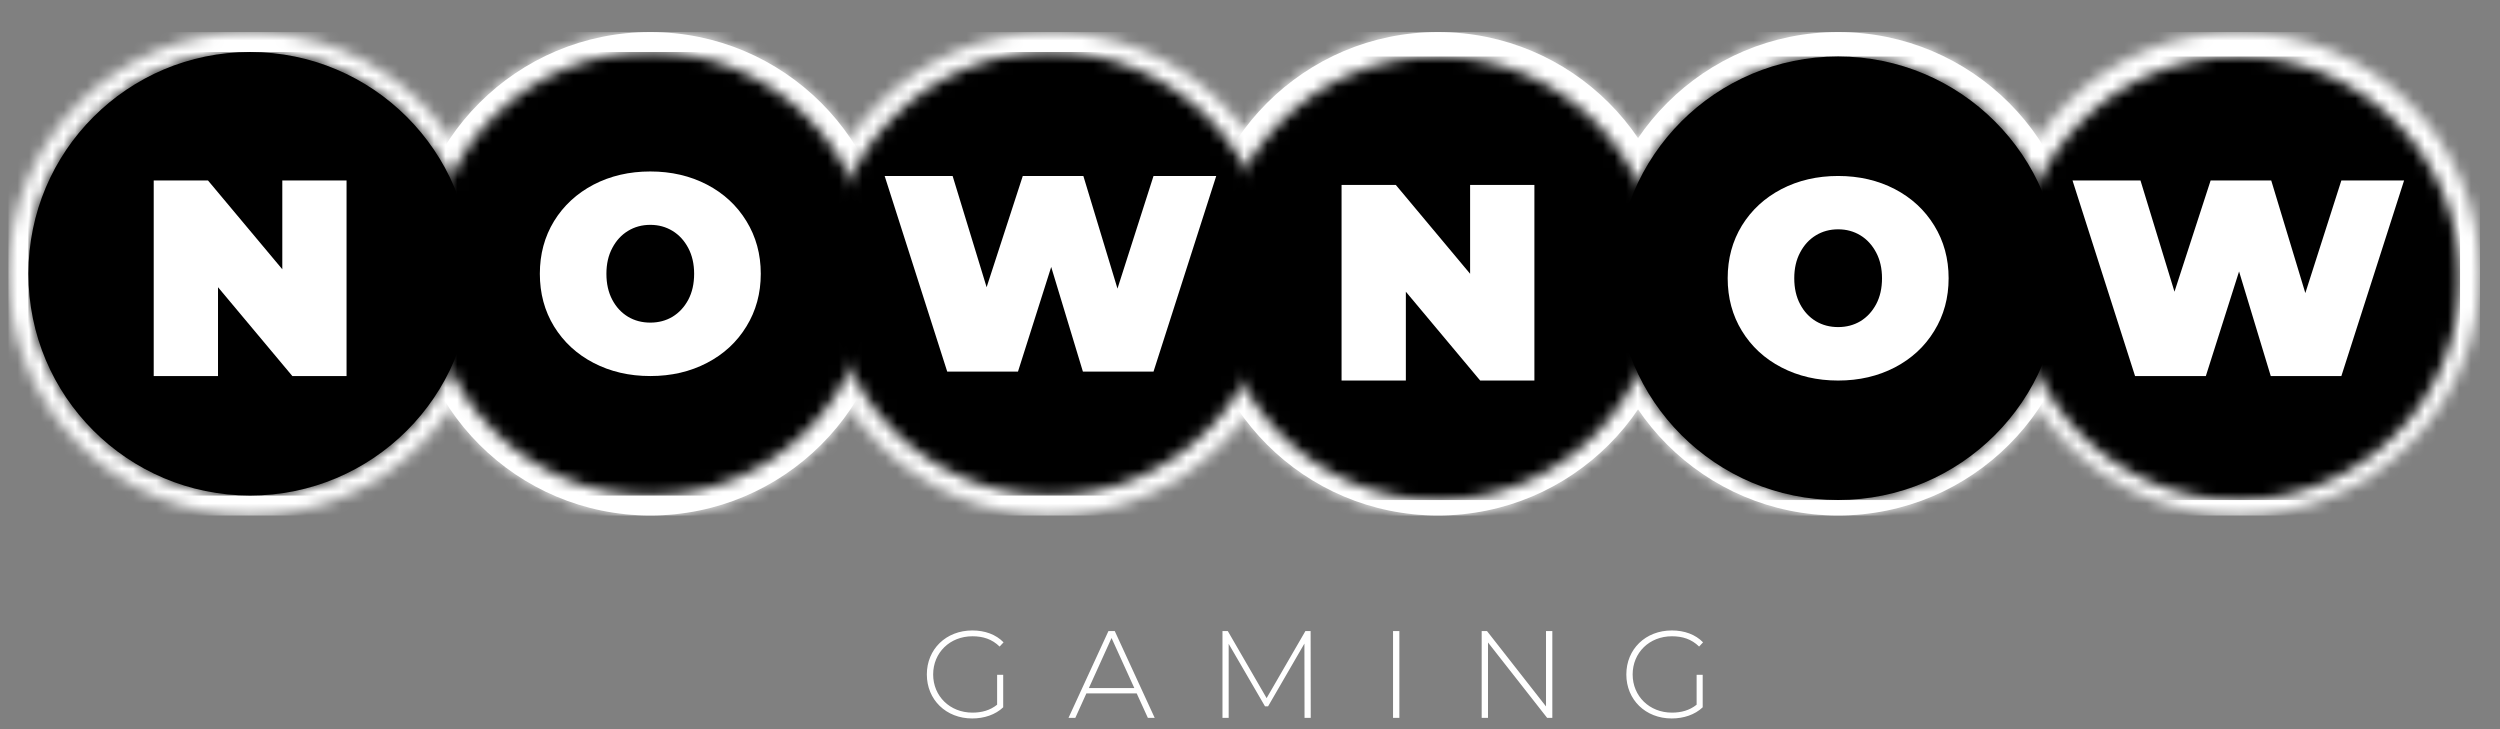
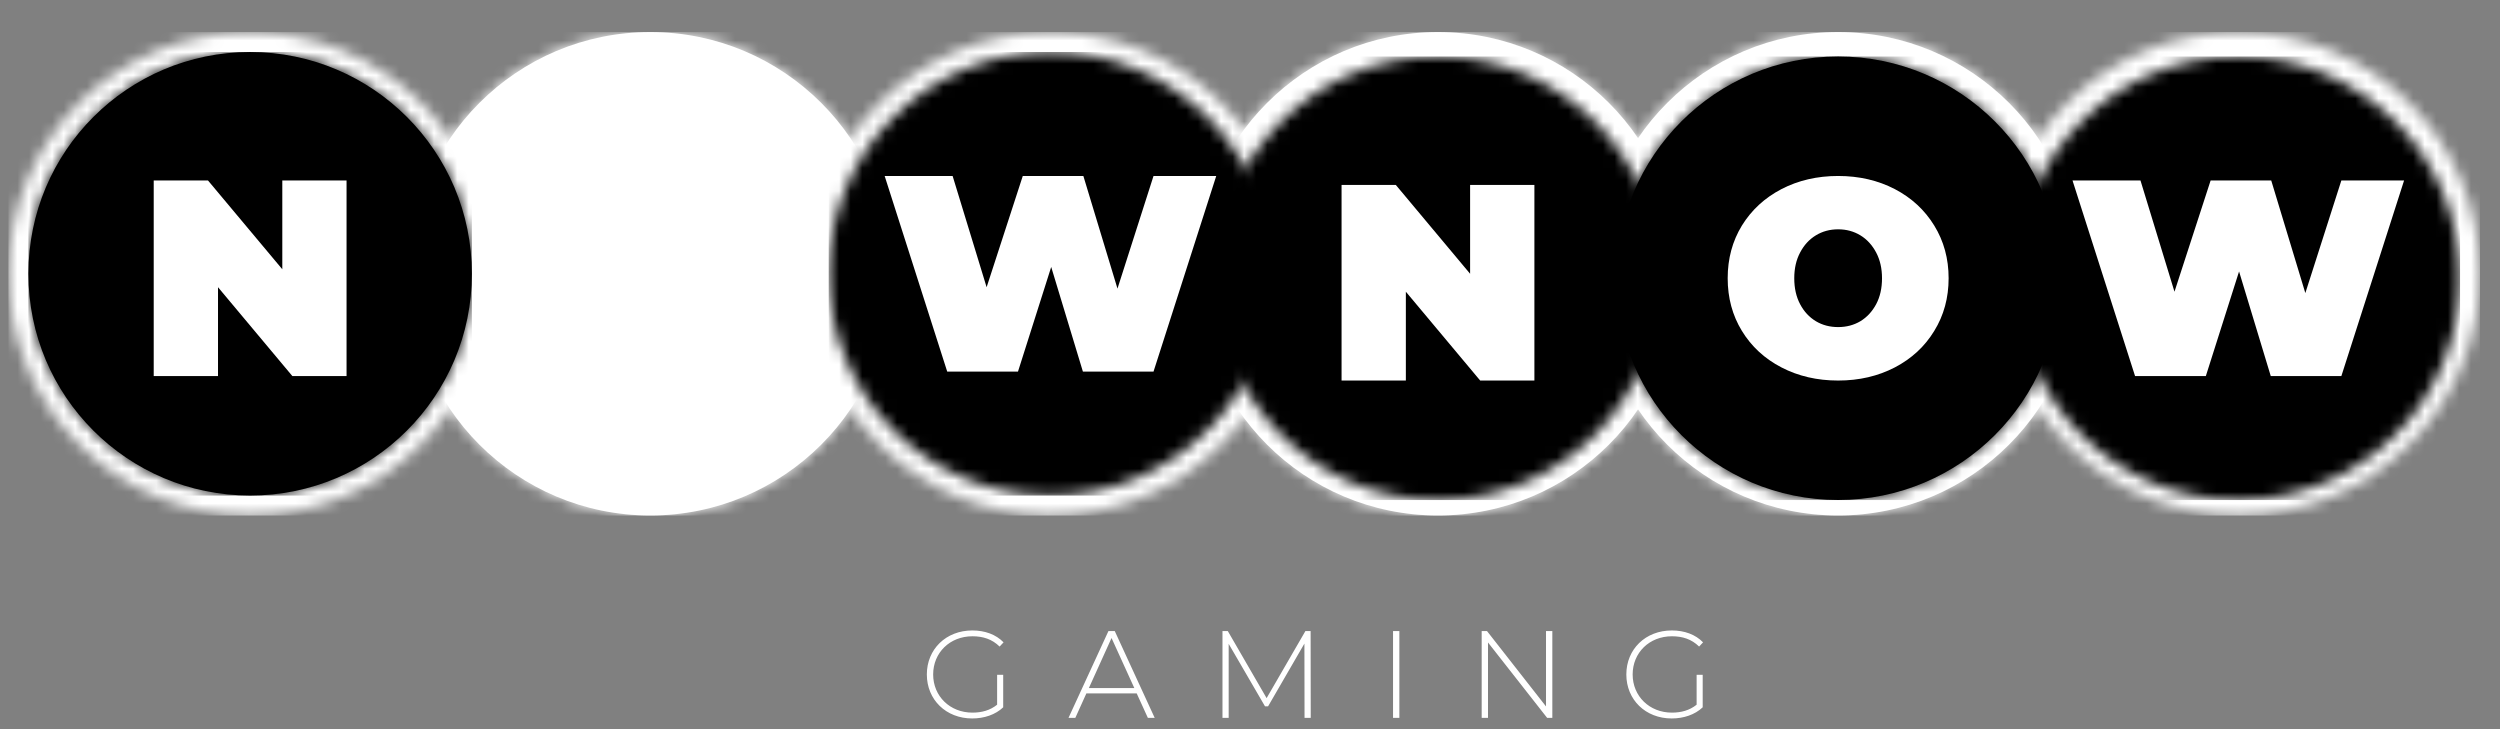
<svg xmlns="http://www.w3.org/2000/svg" width="216" height="63" viewBox="0 0 216 63" fill="none">
  <rect x="0" y="0" width="216" height="63" fill="#808080" stroke="none" />
  <g clip-path="url(#clip0_5157_3629)">
    <mask id="mask0_5157_3629" style="mask-type:luminance" maskUnits="userSpaceOnUse" x="0" y="2" width="43" height="43">
      <path d="M0.728 23.654C0.728 35.185 10.078 44.539 21.609 44.539C33.144 44.539 42.493 35.185 42.493 23.654C42.493 12.123 33.144 2.77 21.609 2.77C10.078 2.77 0.728 12.123 0.728 23.654Z" fill="white" />
    </mask>
    <g mask="url(#mask0_5157_3629)">
      <mask id="mask1_5157_3629" style="mask-type:luminance" maskUnits="userSpaceOnUse" x="-71" y="-144" width="357" height="357">
        <path d="M286 -144H-71V213H286V-144Z" fill="white" />
      </mask>
      <g mask="url(#mask1_5157_3629)">
        <path d="M42.497 2.77H0.728V44.542H42.497V2.77Z" fill="white" />
      </g>
    </g>
    <mask id="mask2_5157_3629" style="mask-type:luminance" maskUnits="userSpaceOnUse" x="-71" y="-144" width="357" height="357">
      <path d="M286 -144H-71V213H286V-144Z" fill="white" />
    </mask>
    <g mask="url(#mask2_5157_3629)">
      <path d="M56.185 2.77C44.654 2.77 35.304 12.123 35.304 23.654C35.304 35.185 44.654 44.539 56.185 44.539C67.719 44.539 77.069 35.185 77.069 23.654C77.069 12.12 67.719 2.77 56.185 2.77Z" fill="white" />
    </g>
    <mask id="mask3_5157_3629" style="mask-type:luminance" maskUnits="userSpaceOnUse" x="35" y="2" width="43" height="43">
      <path d="M35.3 23.654C35.3 35.185 44.65 44.539 56.181 44.539C67.715 44.539 77.065 35.185 77.065 23.654C77.065 12.123 67.715 2.77 56.181 2.77C44.65 2.77 35.3 12.123 35.3 23.654Z" fill="white" />
    </mask>
    <g mask="url(#mask3_5157_3629)">
      <mask id="mask4_5157_3629" style="mask-type:luminance" maskUnits="userSpaceOnUse" x="-71" y="-144" width="357" height="357">
        <path d="M286 -144H-71V213H286V-144Z" fill="white" />
      </mask>
      <g mask="url(#mask4_5157_3629)">
        <path d="M77.065 2.77H35.3V44.542H77.065V2.77Z" fill="white" />
      </g>
    </g>
    <mask id="mask5_5157_3629" style="mask-type:luminance" maskUnits="userSpaceOnUse" x="69" y="2" width="43" height="43">
      <path d="M69.876 23.654C69.876 35.185 79.225 44.539 90.756 44.539C102.291 44.539 111.641 35.185 111.641 23.654C111.641 12.123 102.291 2.77 90.756 2.77C79.225 2.77 69.876 12.123 69.876 23.654Z" fill="white" />
    </mask>
    <g mask="url(#mask5_5157_3629)">
      <mask id="mask6_5157_3629" style="mask-type:luminance" maskUnits="userSpaceOnUse" x="-71" y="-144" width="357" height="357">
        <path d="M286 -144H-71V213H286V-144Z" fill="white" />
      </mask>
      <g mask="url(#mask6_5157_3629)">
        <path d="M111.641 2.77H69.876V44.542H111.641V2.77Z" fill="white" />
      </g>
    </g>
    <mask id="mask7_5157_3629" style="mask-type:luminance" maskUnits="userSpaceOnUse" x="-71" y="-144" width="357" height="357">
      <path d="M286 -144H-71V213H286V-144Z" fill="white" />
    </mask>
    <g mask="url(#mask7_5157_3629)">
      <path d="M124.24 2.77C112.709 2.77 103.359 12.123 103.359 23.654C103.359 35.185 112.709 44.539 124.24 44.539C135.774 44.539 145.124 35.185 145.124 23.654C145.124 12.12 135.778 2.77 124.24 2.77Z" fill="white" />
    </g>
    <mask id="mask8_5157_3629" style="mask-type:luminance" maskUnits="userSpaceOnUse" x="103" y="2" width="43" height="43">
      <path d="M103.359 23.654C103.359 35.185 112.709 44.539 124.24 44.539C135.774 44.539 145.124 35.185 145.124 23.654C145.124 12.123 135.774 2.77 124.24 2.77C112.709 2.77 103.359 12.123 103.359 23.654Z" fill="white" />
    </mask>
    <g mask="url(#mask8_5157_3629)">
      <mask id="mask9_5157_3629" style="mask-type:luminance" maskUnits="userSpaceOnUse" x="-71" y="-144" width="357" height="357">
        <path d="M286 -144H-71V213H286V-144Z" fill="white" />
      </mask>
      <g mask="url(#mask9_5157_3629)">
        <path d="M145.124 2.77H103.359V44.542H145.124V2.77Z" fill="white" />
      </g>
    </g>
    <mask id="mask10_5157_3629" style="mask-type:luminance" maskUnits="userSpaceOnUse" x="-71" y="-144" width="357" height="357">
      <path d="M286 -144H-71V213H286V-144Z" fill="white" />
    </mask>
    <g mask="url(#mask10_5157_3629)">
      <path d="M158.812 2.77C147.28 2.77 137.931 12.123 137.931 23.654C137.931 35.185 147.28 44.539 158.812 44.539C170.346 44.539 179.696 35.185 179.696 23.654C179.7 12.12 170.35 2.77 158.812 2.77Z" fill="white" />
    </g>
    <mask id="mask11_5157_3629" style="mask-type:luminance" maskUnits="userSpaceOnUse" x="137" y="2" width="43" height="43">
      <path d="M137.931 23.654C137.931 35.185 147.28 44.539 158.812 44.539C170.346 44.539 179.696 35.185 179.696 23.654C179.696 12.123 170.346 2.77 158.812 2.77C147.28 2.77 137.931 12.123 137.931 23.654Z" fill="white" />
    </mask>
    <g mask="url(#mask11_5157_3629)">
      <mask id="mask12_5157_3629" style="mask-type:luminance" maskUnits="userSpaceOnUse" x="-71" y="-144" width="357" height="357">
        <path d="M286 -144H-71V213H286V-144Z" fill="white" />
      </mask>
      <g mask="url(#mask12_5157_3629)">
        <path d="M179.696 2.77H137.931V44.542H179.696V2.77Z" fill="white" />
      </g>
    </g>
    <mask id="mask13_5157_3629" style="mask-type:luminance" maskUnits="userSpaceOnUse" x="172" y="2" width="43" height="43">
      <path d="M172.506 23.654C172.506 35.185 181.856 44.539 193.387 44.539C204.922 44.539 214.272 35.185 214.272 23.654C214.272 12.123 204.922 2.77 193.387 2.77C181.853 2.77 172.506 12.123 172.506 23.654Z" fill="white" />
    </mask>
    <g mask="url(#mask13_5157_3629)">
      <mask id="mask14_5157_3629" style="mask-type:luminance" maskUnits="userSpaceOnUse" x="-71" y="-144" width="357" height="357">
        <path d="M286 -144H-71V213H286V-144Z" fill="white" />
      </mask>
      <g mask="url(#mask14_5157_3629)">
        <path d="M214.272 2.77H172.506V44.542H214.272V2.77Z" fill="white" />
      </g>
    </g>
    <mask id="mask15_5157_3629" style="mask-type:luminance" maskUnits="userSpaceOnUse" x="174" y="4" width="39" height="40">
      <path d="M174.228 24.04C174.228 34.621 182.806 43.2 193.384 43.2C203.969 43.2 212.544 34.618 212.544 24.04C212.544 13.462 203.966 4.88 193.384 4.88C182.806 4.88 174.228 13.462 174.228 24.04Z" fill="white" />
    </mask>
    <g mask="url(#mask15_5157_3629)">
      <mask id="mask16_5157_3629" style="mask-type:luminance" maskUnits="userSpaceOnUse" x="-71" y="-144" width="357" height="357">
        <path d="M286 -144H-71V213H286V-144Z" fill="white" />
      </mask>
      <g mask="url(#mask16_5157_3629)">
        <path d="M212.548 4.88H174.228V43.204H212.548V4.88Z" fill="black" />
      </g>
    </g>
    <mask id="mask17_5157_3629" style="mask-type:luminance" maskUnits="userSpaceOnUse" x="-71" y="-144" width="357" height="357">
      <path d="M286 -144H-71V213H286V-144Z" fill="white" />
    </mask>
    <g mask="url(#mask17_5157_3629)">
      <path d="M158.815 4.88C148.23 4.88 139.655 13.462 139.655 24.04C139.655 34.621 148.233 43.2 158.815 43.2C169.396 43.2 177.975 34.618 177.975 24.04C177.975 13.462 169.396 4.88 158.815 4.88Z" fill="black" />
    </g>
    <mask id="mask18_5157_3629" style="mask-type:luminance" maskUnits="userSpaceOnUse" x="139" y="4" width="39" height="40">
      <path d="M139.655 24.04C139.655 34.621 148.233 43.2 158.815 43.2C169.396 43.2 177.975 34.618 177.975 24.04C177.975 13.462 169.393 4.88 158.815 4.88C148.23 4.88 139.655 13.462 139.655 24.04Z" fill="white" />
    </mask>
    <g mask="url(#mask18_5157_3629)">
      <mask id="mask19_5157_3629" style="mask-type:luminance" maskUnits="userSpaceOnUse" x="-71" y="-144" width="357" height="357">
        <path d="M286 -144H-71V213H286V-144Z" fill="white" />
      </mask>
      <g mask="url(#mask19_5157_3629)">
        <path d="M177.975 4.88H139.655V43.204H177.975V4.88Z" fill="black" />
      </g>
    </g>
    <mask id="mask20_5157_3629" style="mask-type:luminance" maskUnits="userSpaceOnUse" x="105" y="4" width="39" height="40">
      <path d="M105.083 24.04C105.083 34.621 113.662 43.2 124.24 43.2C134.822 43.2 143.4 34.618 143.4 24.04C143.4 13.462 134.822 4.88 124.24 4.88C113.662 4.88 105.083 13.462 105.083 24.04Z" fill="white" />
    </mask>
    <g mask="url(#mask20_5157_3629)">
      <mask id="mask21_5157_3629" style="mask-type:luminance" maskUnits="userSpaceOnUse" x="-71" y="-144" width="357" height="357">
        <path d="M286 -144H-71V213H286V-144Z" fill="white" />
      </mask>
      <g mask="url(#mask21_5157_3629)">
        <path d="M143.404 4.88H105.083V43.204H143.404V4.88Z" fill="black" />
      </g>
    </g>
    <mask id="mask22_5157_3629" style="mask-type:luminance" maskUnits="userSpaceOnUse" x="-71" y="-144" width="357" height="357">
      <path d="M286 -144H-71V213H286V-144Z" fill="white" />
    </mask>
    <g mask="url(#mask22_5157_3629)">
      <path d="M132.572 15.979V32.879H127.888L121.466 25.204V32.879H115.911V15.979H120.599L127.017 23.654V15.979H132.572Z" fill="white" />
    </g>
    <mask id="mask23_5157_3629" style="mask-type:luminance" maskUnits="userSpaceOnUse" x="-71" y="-144" width="357" height="357">
      <path d="M286 -144H-71V213H286V-144Z" fill="white" />
    </mask>
    <g mask="url(#mask23_5157_3629)">
      <path d="M158.815 28.26C159.525 28.26 160.168 28.092 160.739 27.753C161.307 27.406 161.76 26.917 162.099 26.285C162.439 25.643 162.606 24.897 162.606 24.044C162.606 23.19 162.435 22.448 162.099 21.816C161.76 21.177 161.307 20.68 160.739 20.334C160.168 19.988 159.529 19.813 158.815 19.813C158.101 19.813 157.458 19.988 156.891 20.334C156.32 20.68 155.866 21.177 155.531 21.816C155.192 22.451 155.024 23.19 155.024 24.044C155.024 24.897 155.192 25.646 155.531 26.285C155.866 26.921 156.32 27.406 156.891 27.753C157.458 28.092 158.101 28.26 158.815 28.26ZM158.815 32.879C156.998 32.879 155.363 32.497 153.917 31.744C152.464 30.991 151.325 29.938 150.501 28.592C149.679 27.249 149.272 25.732 149.272 24.04C149.272 22.351 149.679 20.834 150.501 19.488C151.329 18.146 152.468 17.096 153.917 16.339C155.366 15.586 157.002 15.204 158.815 15.204C160.629 15.204 162.264 15.586 163.713 16.339C165.163 17.096 166.298 18.149 167.119 19.488C167.947 20.834 168.361 22.351 168.361 24.04C168.361 25.732 167.947 27.249 167.119 28.592C166.298 29.938 165.163 30.987 163.713 31.744C162.264 32.497 160.632 32.879 158.815 32.879Z" fill="white" />
    </g>
    <mask id="mask24_5157_3629" style="mask-type:luminance" maskUnits="userSpaceOnUse" x="-71" y="-144" width="357" height="357">
      <path d="M286 -144H-71V213H286V-144Z" fill="white" />
    </mask>
    <g mask="url(#mask24_5157_3629)">
      <path d="M207.714 15.59L202.294 32.49H196.193L193.455 23.454L190.585 32.49H184.469L179.064 15.59H184.937L187.875 25.204L190.999 15.59H196.233L199.181 25.322L202.294 15.59H207.714Z" fill="white" />
    </g>
    <mask id="mask25_5157_3629" style="mask-type:luminance" maskUnits="userSpaceOnUse" x="71" y="4" width="39" height="39">
      <path d="M71.596 23.654C71.596 34.236 80.175 42.815 90.753 42.815C101.334 42.815 109.913 34.232 109.913 23.654C109.913 13.073 101.334 4.494 90.753 4.494C80.175 4.494 71.596 13.073 71.596 23.654Z" fill="white" />
    </mask>
    <g mask="url(#mask25_5157_3629)">
      <mask id="mask26_5157_3629" style="mask-type:luminance" maskUnits="userSpaceOnUse" x="-71" y="-144" width="357" height="357">
        <path d="M286 -144H-71V213H286V-144Z" fill="white" />
      </mask>
      <g mask="url(#mask26_5157_3629)">
        <path d="M109.917 4.494H71.6V42.818H109.917V4.494Z" fill="black" />
      </g>
    </g>
    <mask id="mask27_5157_3629" style="mask-type:luminance" maskUnits="userSpaceOnUse" x="37" y="4" width="39" height="39">
-       <path d="M37.024 23.654C37.024 34.236 45.603 42.815 56.185 42.815C66.766 42.815 75.345 34.232 75.345 23.654C75.345 13.073 66.763 4.494 56.185 4.494C45.6 4.494 37.024 13.073 37.024 23.654Z" fill="white" />
-     </mask>
+       </mask>
    <g mask="url(#mask27_5157_3629)">
      <mask id="mask28_5157_3629" style="mask-type:luminance" maskUnits="userSpaceOnUse" x="-71" y="-144" width="357" height="357">
        <path d="M286 -144H-71V213H286V-144Z" fill="white" />
      </mask>
      <g mask="url(#mask28_5157_3629)">
        <path d="M75.348 4.494H37.024V42.818H75.348V4.494Z" fill="black" />
      </g>
    </g>
    <mask id="mask29_5157_3629" style="mask-type:luminance" maskUnits="userSpaceOnUse" x="-71" y="-144" width="357" height="357">
      <path d="M286 -144H-71V213H286V-144Z" fill="white" />
    </mask>
    <g mask="url(#mask29_5157_3629)">
      <path d="M21.61 4.494C11.028 4.494 2.453 13.076 2.453 23.654C2.453 34.236 11.032 42.815 21.61 42.815C32.195 42.815 40.77 34.232 40.77 23.654C40.77 13.073 32.195 4.494 21.61 4.494Z" fill="black" />
    </g>
    <mask id="mask30_5157_3629" style="mask-type:luminance" maskUnits="userSpaceOnUse" x="2" y="4" width="39" height="39">
      <path d="M2.453 23.654C2.453 34.236 11.032 42.815 21.61 42.815C32.195 42.815 40.77 34.232 40.77 23.654C40.77 13.073 32.191 4.494 21.61 4.494C11.032 4.494 2.453 13.073 2.453 23.654Z" fill="white" />
    </mask>
    <g mask="url(#mask30_5157_3629)">
      <mask id="mask31_5157_3629" style="mask-type:luminance" maskUnits="userSpaceOnUse" x="-71" y="-144" width="357" height="357">
        <path d="M286 -144H-71V213H286V-144Z" fill="white" />
      </mask>
      <g mask="url(#mask31_5157_3629)">
        <path d="M40.77 4.494H2.453V42.818H40.77V4.494Z" fill="black" />
      </g>
    </g>
    <mask id="mask32_5157_3629" style="mask-type:luminance" maskUnits="userSpaceOnUse" x="-71" y="-144" width="357" height="357">
      <path d="M286 -144H-71V213H286V-144Z" fill="white" />
    </mask>
    <g mask="url(#mask32_5157_3629)">
      <path d="M29.942 15.59V32.49H25.258L18.836 24.815V32.49H13.281V15.59H17.968L24.391 23.265V15.59H29.942Z" fill="white" />
    </g>
    <mask id="mask33_5157_3629" style="mask-type:luminance" maskUnits="userSpaceOnUse" x="-71" y="-144" width="357" height="357">
      <path d="M286 -144H-71V213H286V-144Z" fill="white" />
    </mask>
    <g mask="url(#mask33_5157_3629)">
      <path d="M56.185 27.874C56.896 27.874 57.538 27.706 58.106 27.367C58.673 27.021 59.127 26.532 59.466 25.9C59.805 25.261 59.973 24.511 59.973 23.658C59.973 22.805 59.802 22.062 59.466 21.43C59.127 20.788 58.673 20.295 58.106 19.949C57.535 19.602 56.896 19.427 56.185 19.427C55.471 19.427 54.829 19.602 54.261 19.949C53.69 20.295 53.236 20.791 52.901 21.43C52.562 22.066 52.394 22.805 52.394 23.658C52.394 24.511 52.562 25.261 52.901 25.9C53.236 26.535 53.69 27.021 54.261 27.367C54.829 27.706 55.471 27.874 56.185 27.874ZM56.185 32.49C54.368 32.49 52.733 32.108 51.287 31.355C49.834 30.602 48.699 29.548 47.871 28.206C47.05 26.864 46.643 25.346 46.643 23.654C46.643 21.966 47.05 20.448 47.871 19.103C48.699 17.76 49.838 16.711 51.287 15.95C52.737 15.197 54.372 14.815 56.185 14.815C58.002 14.815 59.634 15.197 61.083 15.95C62.533 16.707 63.668 17.76 64.489 19.103C65.317 20.448 65.731 21.966 65.731 23.654C65.731 25.346 65.317 26.864 64.489 28.206C63.668 29.552 62.533 30.602 61.083 31.355C59.634 32.112 58.002 32.49 56.185 32.49Z" fill="white" />
    </g>
    <mask id="mask34_5157_3629" style="mask-type:luminance" maskUnits="userSpaceOnUse" x="-71" y="-144" width="357" height="357">
      <path d="M286 -144H-71V213H286V-144Z" fill="white" />
    </mask>
    <g mask="url(#mask34_5157_3629)">
      <path d="M105.083 15.204L99.664 32.105H93.562L90.824 23.065L87.954 32.105H81.839L76.434 15.204H82.306L85.244 24.815L88.368 15.204H93.602L96.55 24.936L99.664 15.204H105.083Z" fill="white" />
    </g>
    <mask id="mask35_5157_3629" style="mask-type:luminance" maskUnits="userSpaceOnUse" x="-71" y="-144" width="357" height="357">
      <path d="M286 -144H-71V213H286V-144Z" fill="white" />
    </mask>
    <g mask="url(#mask35_5157_3629)">
      <path d="M146.588 60.886C145.977 61.379 145.249 61.571 144.456 61.571C142.507 61.571 141.061 60.147 141.061 58.273C141.061 56.388 142.507 54.974 144.456 54.974C145.367 54.974 146.149 55.22 146.802 55.863L147.145 55.499C146.481 54.813 145.527 54.471 144.446 54.471C142.175 54.471 140.515 56.088 140.515 58.273C140.515 60.458 142.175 62.075 144.435 62.075C145.463 62.075 146.438 61.753 147.113 61.111V58.305H146.588V60.886ZM133.575 54.524V61.036L128.477 54.524H128.017V62.021H128.563V55.509L133.671 62.021H134.121V54.524H133.575ZM120.359 62.021H120.905V54.524H120.359V62.021ZM113.247 62.021L113.237 54.524H112.787L109.435 60.318L106.082 54.524H105.622V62.021H106.157V55.627L109.295 61.025H109.563L112.701 55.606L112.712 62.021H113.247ZM94.077 59.451L96.037 55.124L98.007 59.451H94.077ZM99.174 62.021H99.764L96.315 54.524H95.769L92.32 62.021H92.909L93.862 59.911H98.211L99.174 62.021ZM86.151 60.886C85.541 61.379 84.812 61.571 84.02 61.571C82.071 61.571 80.625 60.147 80.625 58.273C80.625 56.388 82.071 54.974 84.02 54.974C84.93 54.974 85.712 55.22 86.365 55.863L86.708 55.499C86.044 54.813 85.091 54.471 84.009 54.471C81.739 54.471 80.079 56.088 80.079 58.273C80.079 60.458 81.739 62.075 83.999 62.075C85.027 62.075 86.001 61.753 86.676 61.111V58.305H86.151V60.886Z" fill="white" />
    </g>
  </g>
  <defs>
    <clipPath id="clip0_5157_3629">
      <rect width="216" height="63" fill="white" />
    </clipPath>
  </defs>
</svg>